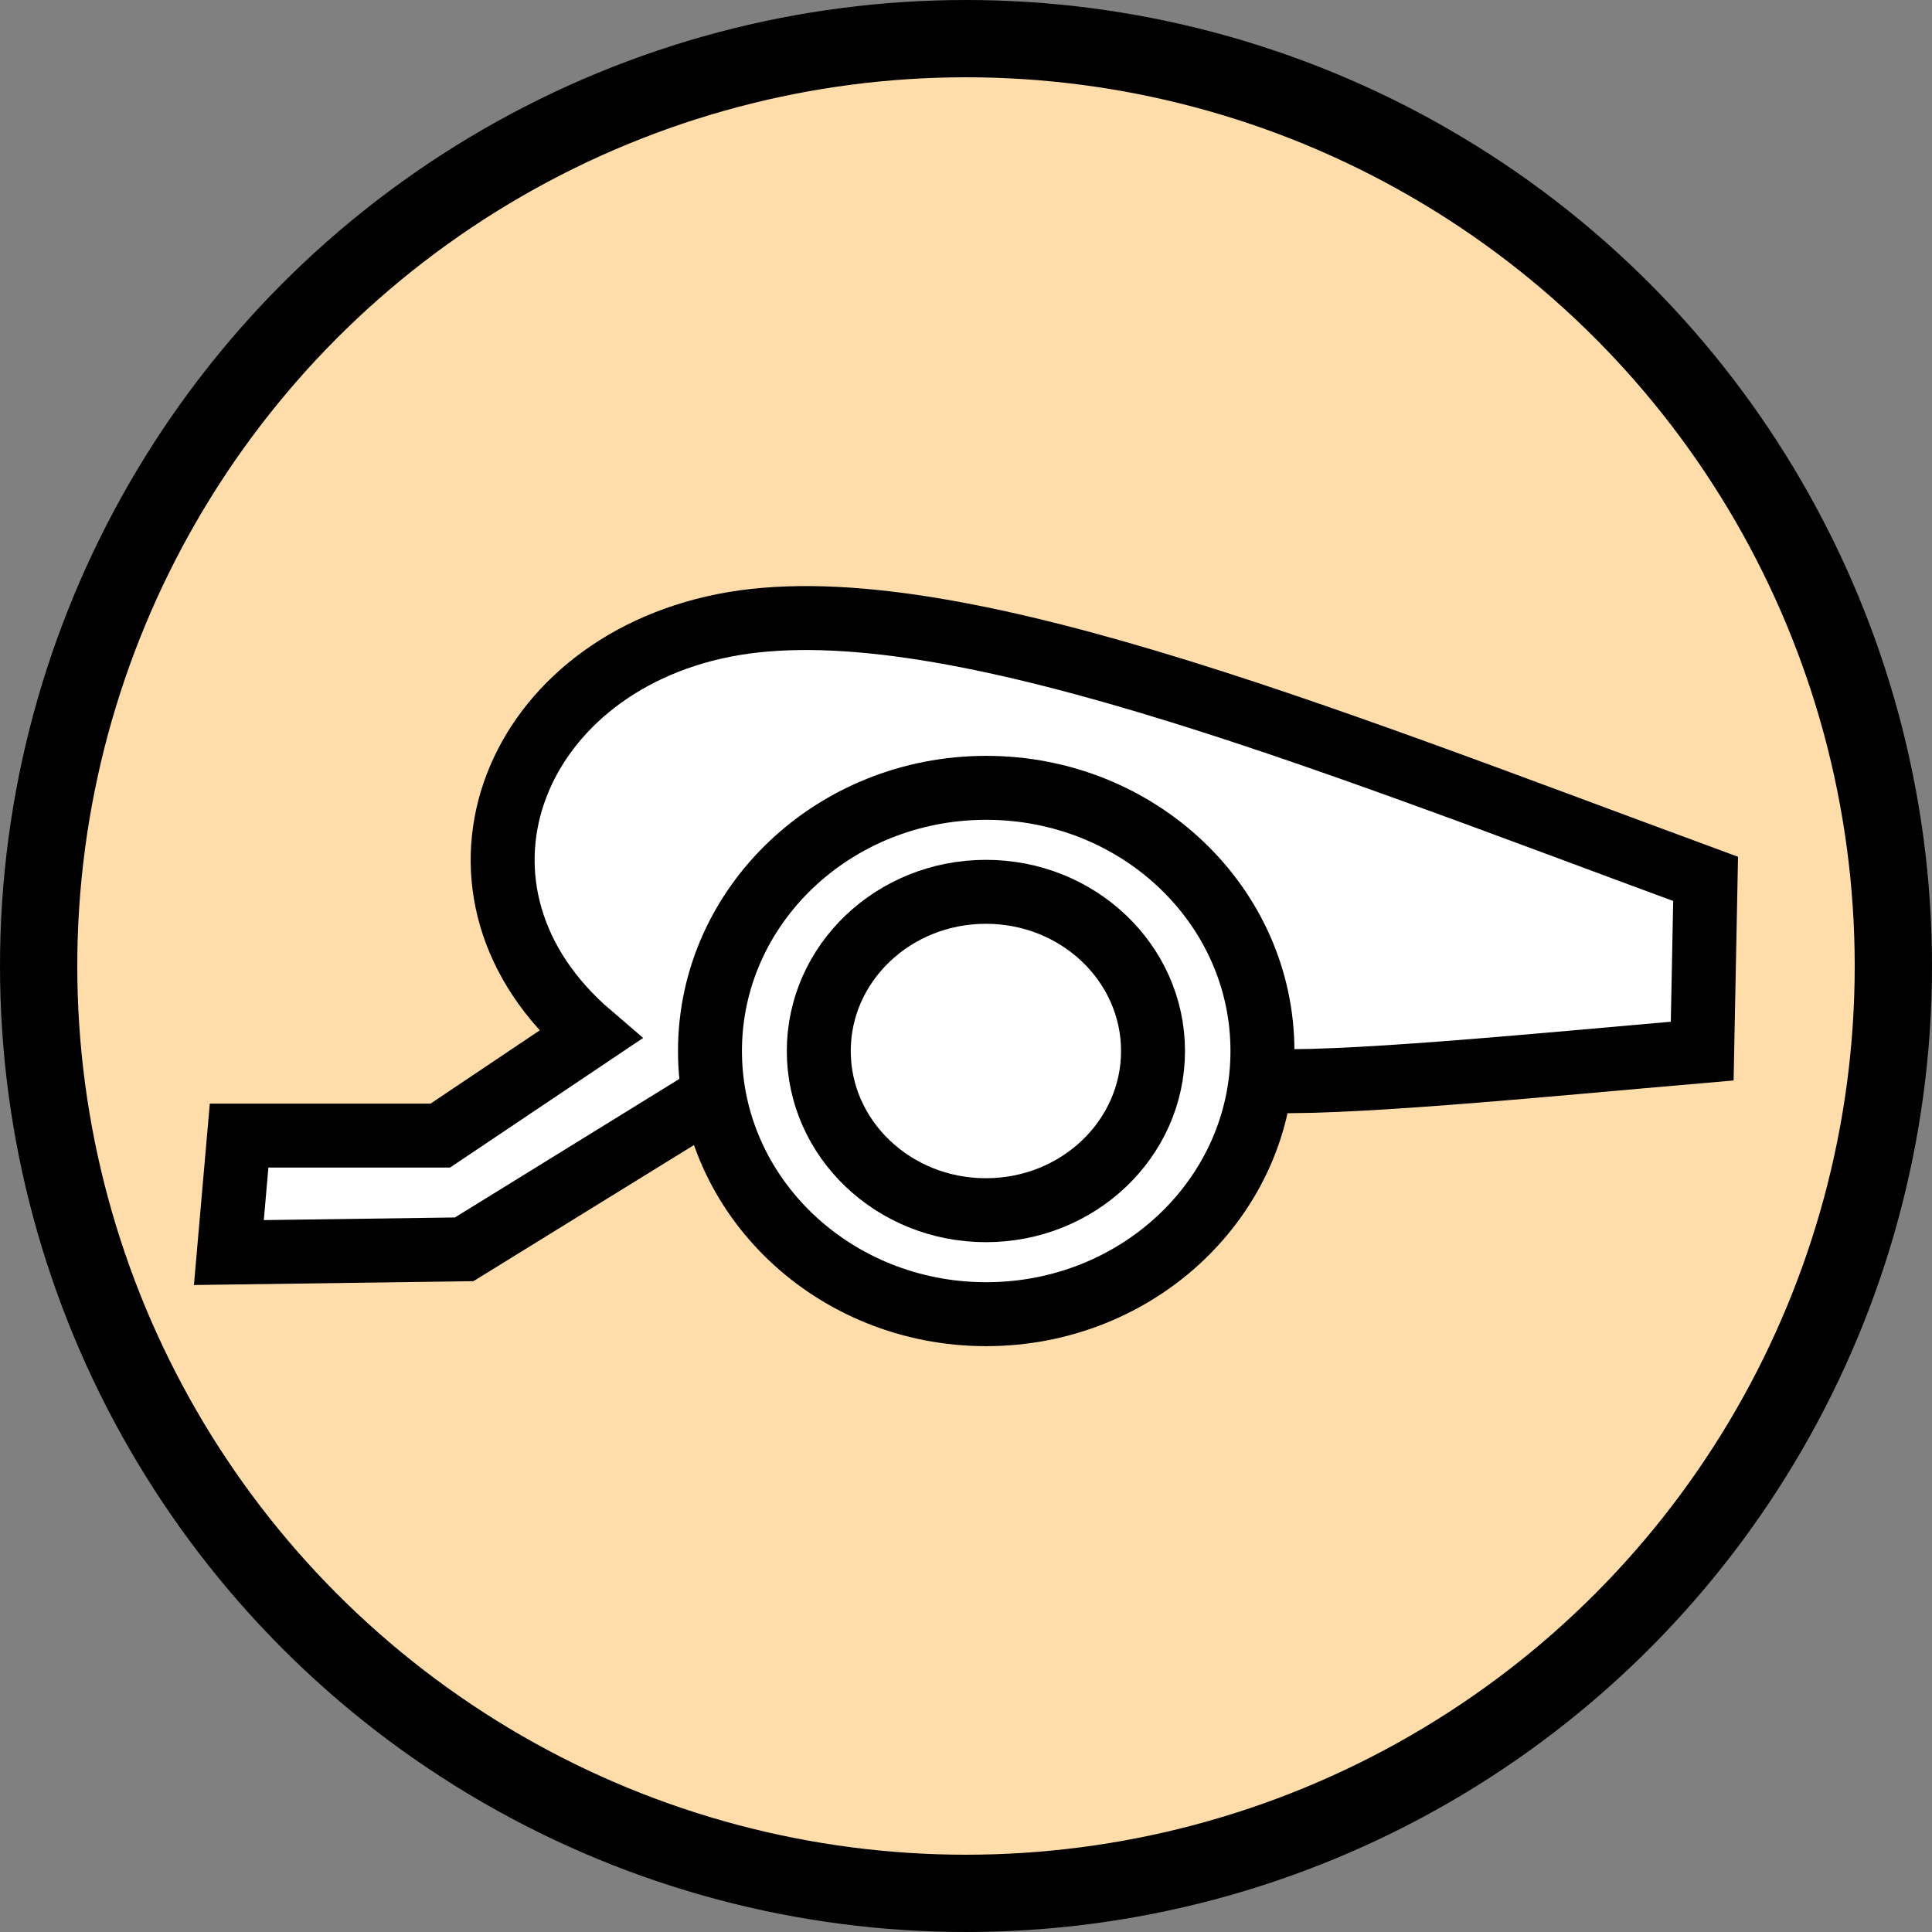
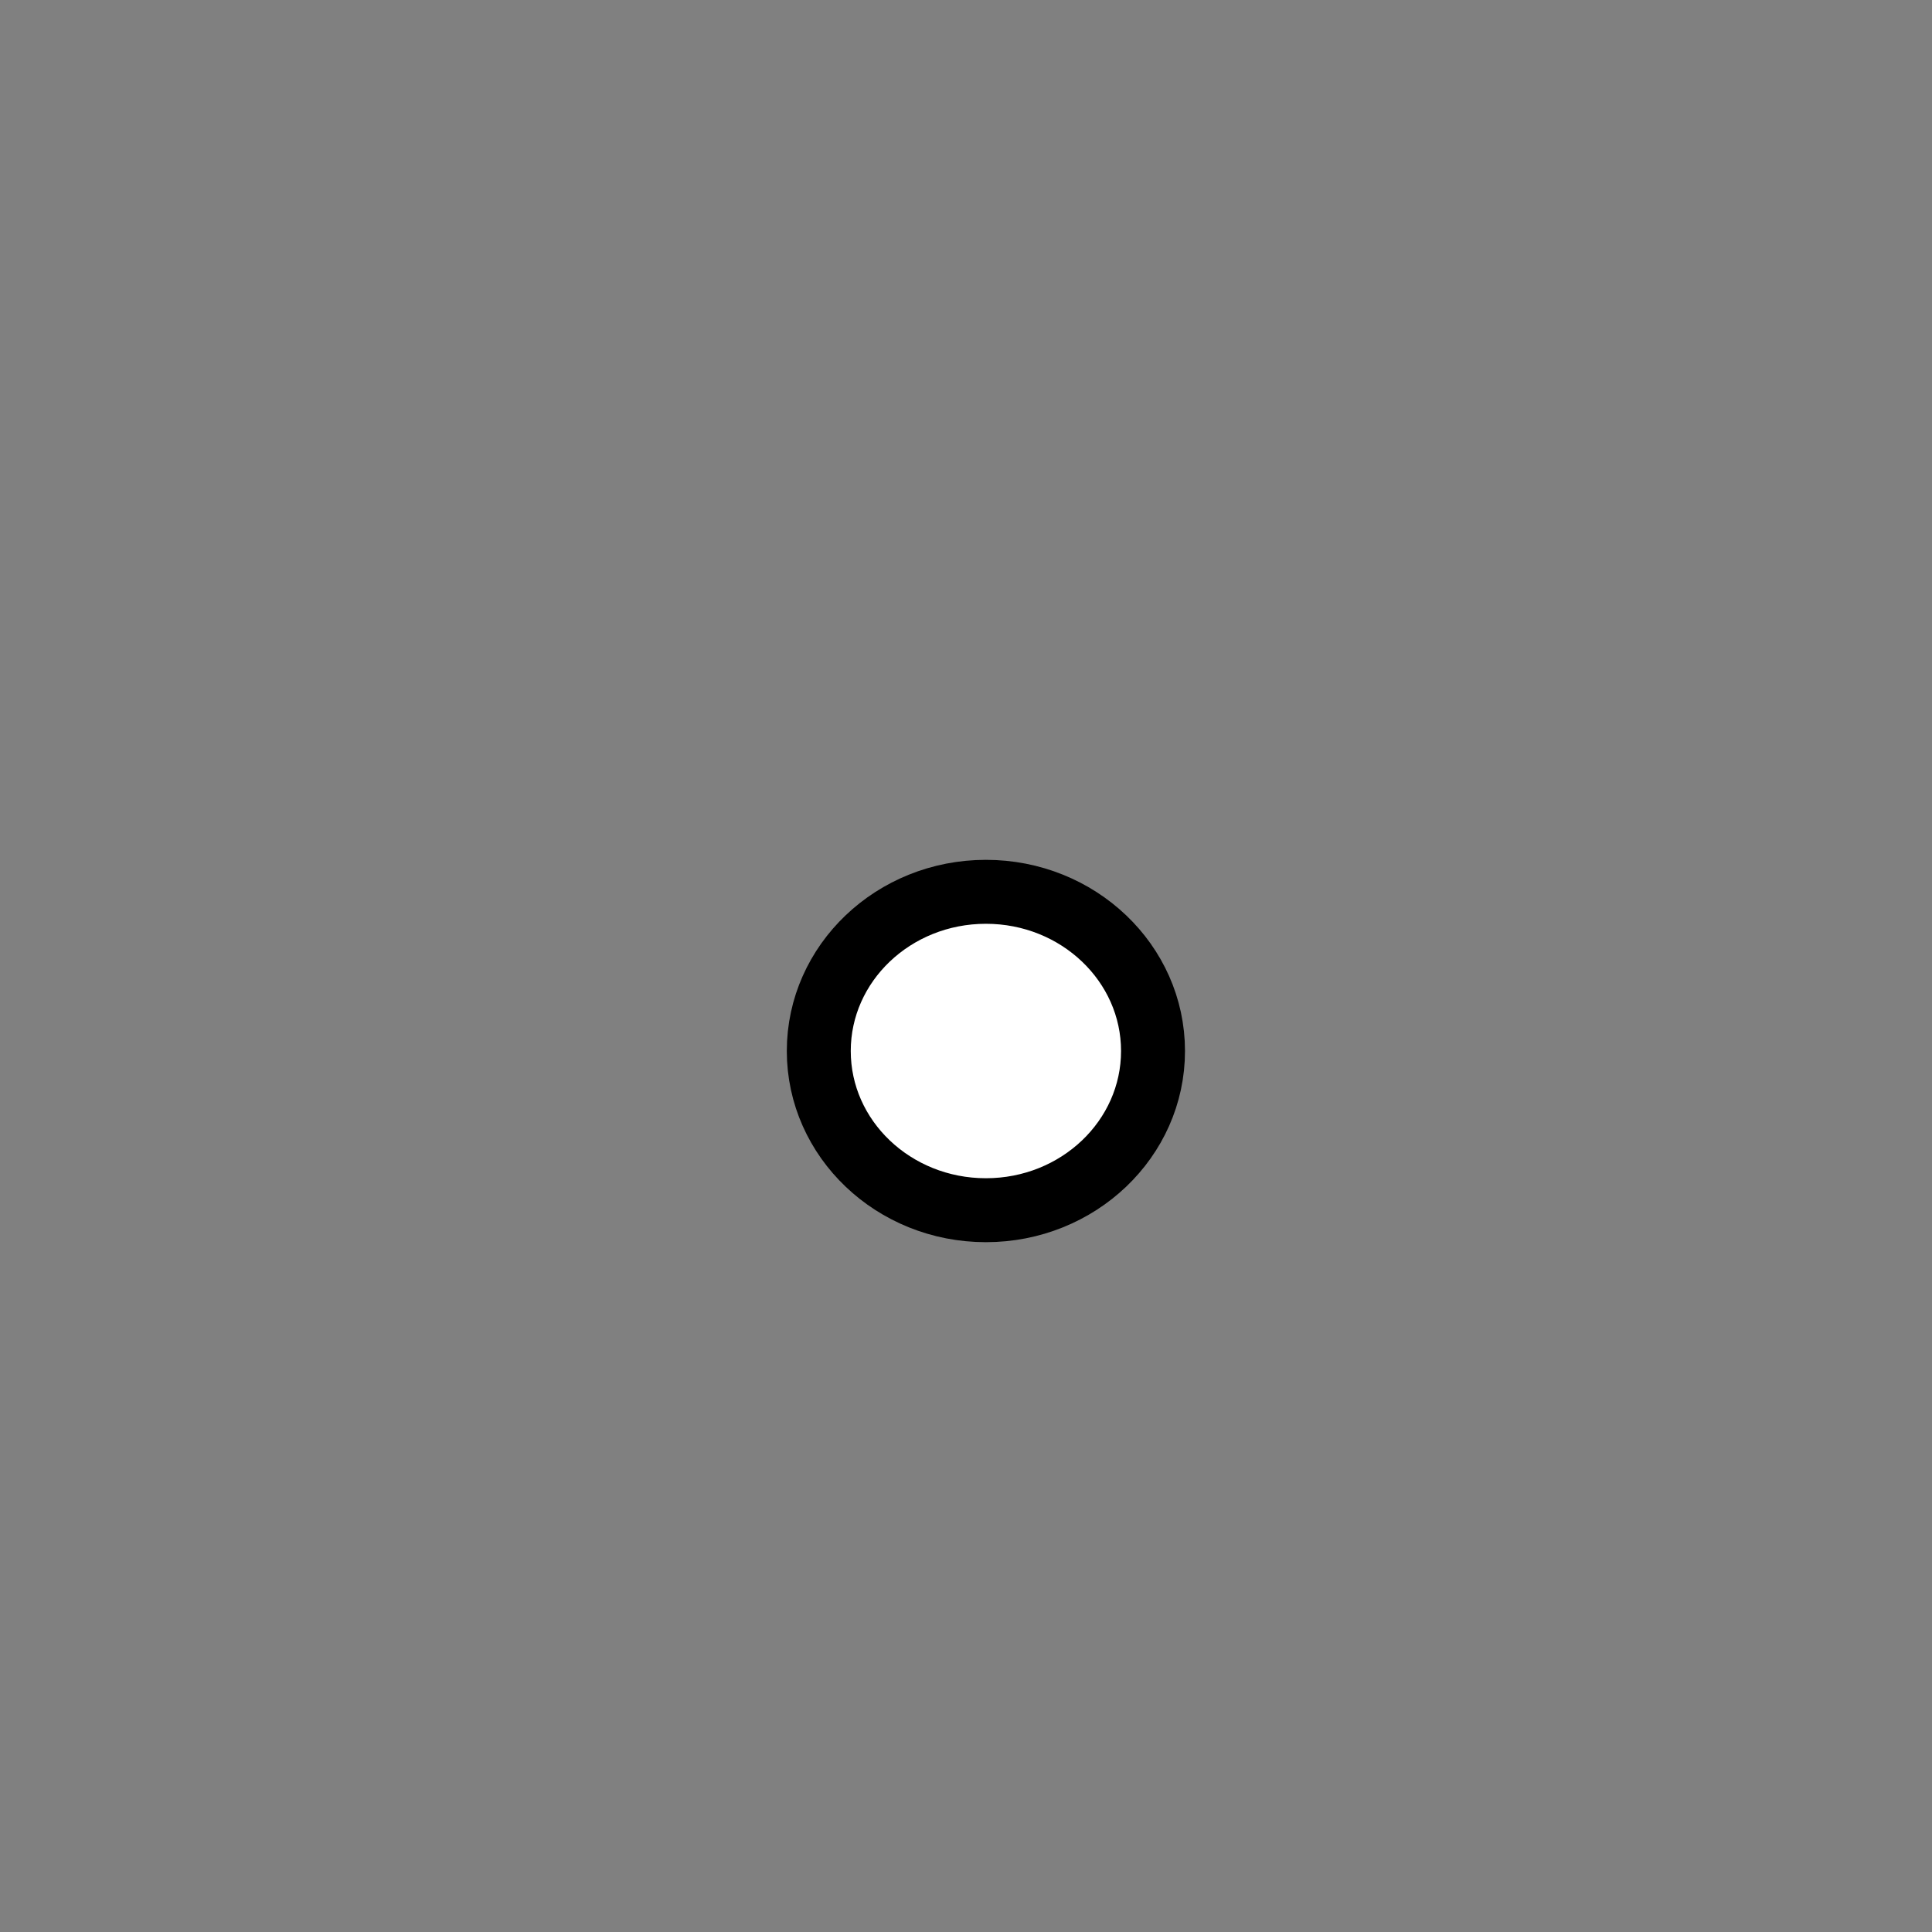
<svg xmlns="http://www.w3.org/2000/svg" version="1.1" viewBox="0 0 50 50">
  <rect x="0" y="0" width="50" height="50" fill="#808080" stroke="none" />
  <title>Cannon</title>
-   <circle cx="25" cy="25" r="24" fill="#fda" stroke="#000" stroke-width="2" />
  <g fill="#fff" stroke="#000" stroke-width="1.655">
-     <path d="m32.491 27.959c2.03 0.14 7.326-0.392 11.562-0.757l0.088-4.456c-10.218-3.767-19.853-7.671-25.42-6.558-5.567 1.113-7.742 6.916-3.442 10.594l-3.884 2.607-5.207 4e-5 -0.265 3.027 6.09-0.084 6.266-3.868" />
-     <ellipse transform="rotate(90)" cx="27.2" cy="-25.523" rx="6.811" ry="7.149" color="#000000" stroke-linecap="round" stroke-linejoin="round" />
    <ellipse transform="rotate(90)" cx="27.2" cy="-25.515" rx="4.12" ry="4.325" color="#000000" stroke-linecap="round" stroke-linejoin="round" />
  </g>
</svg>